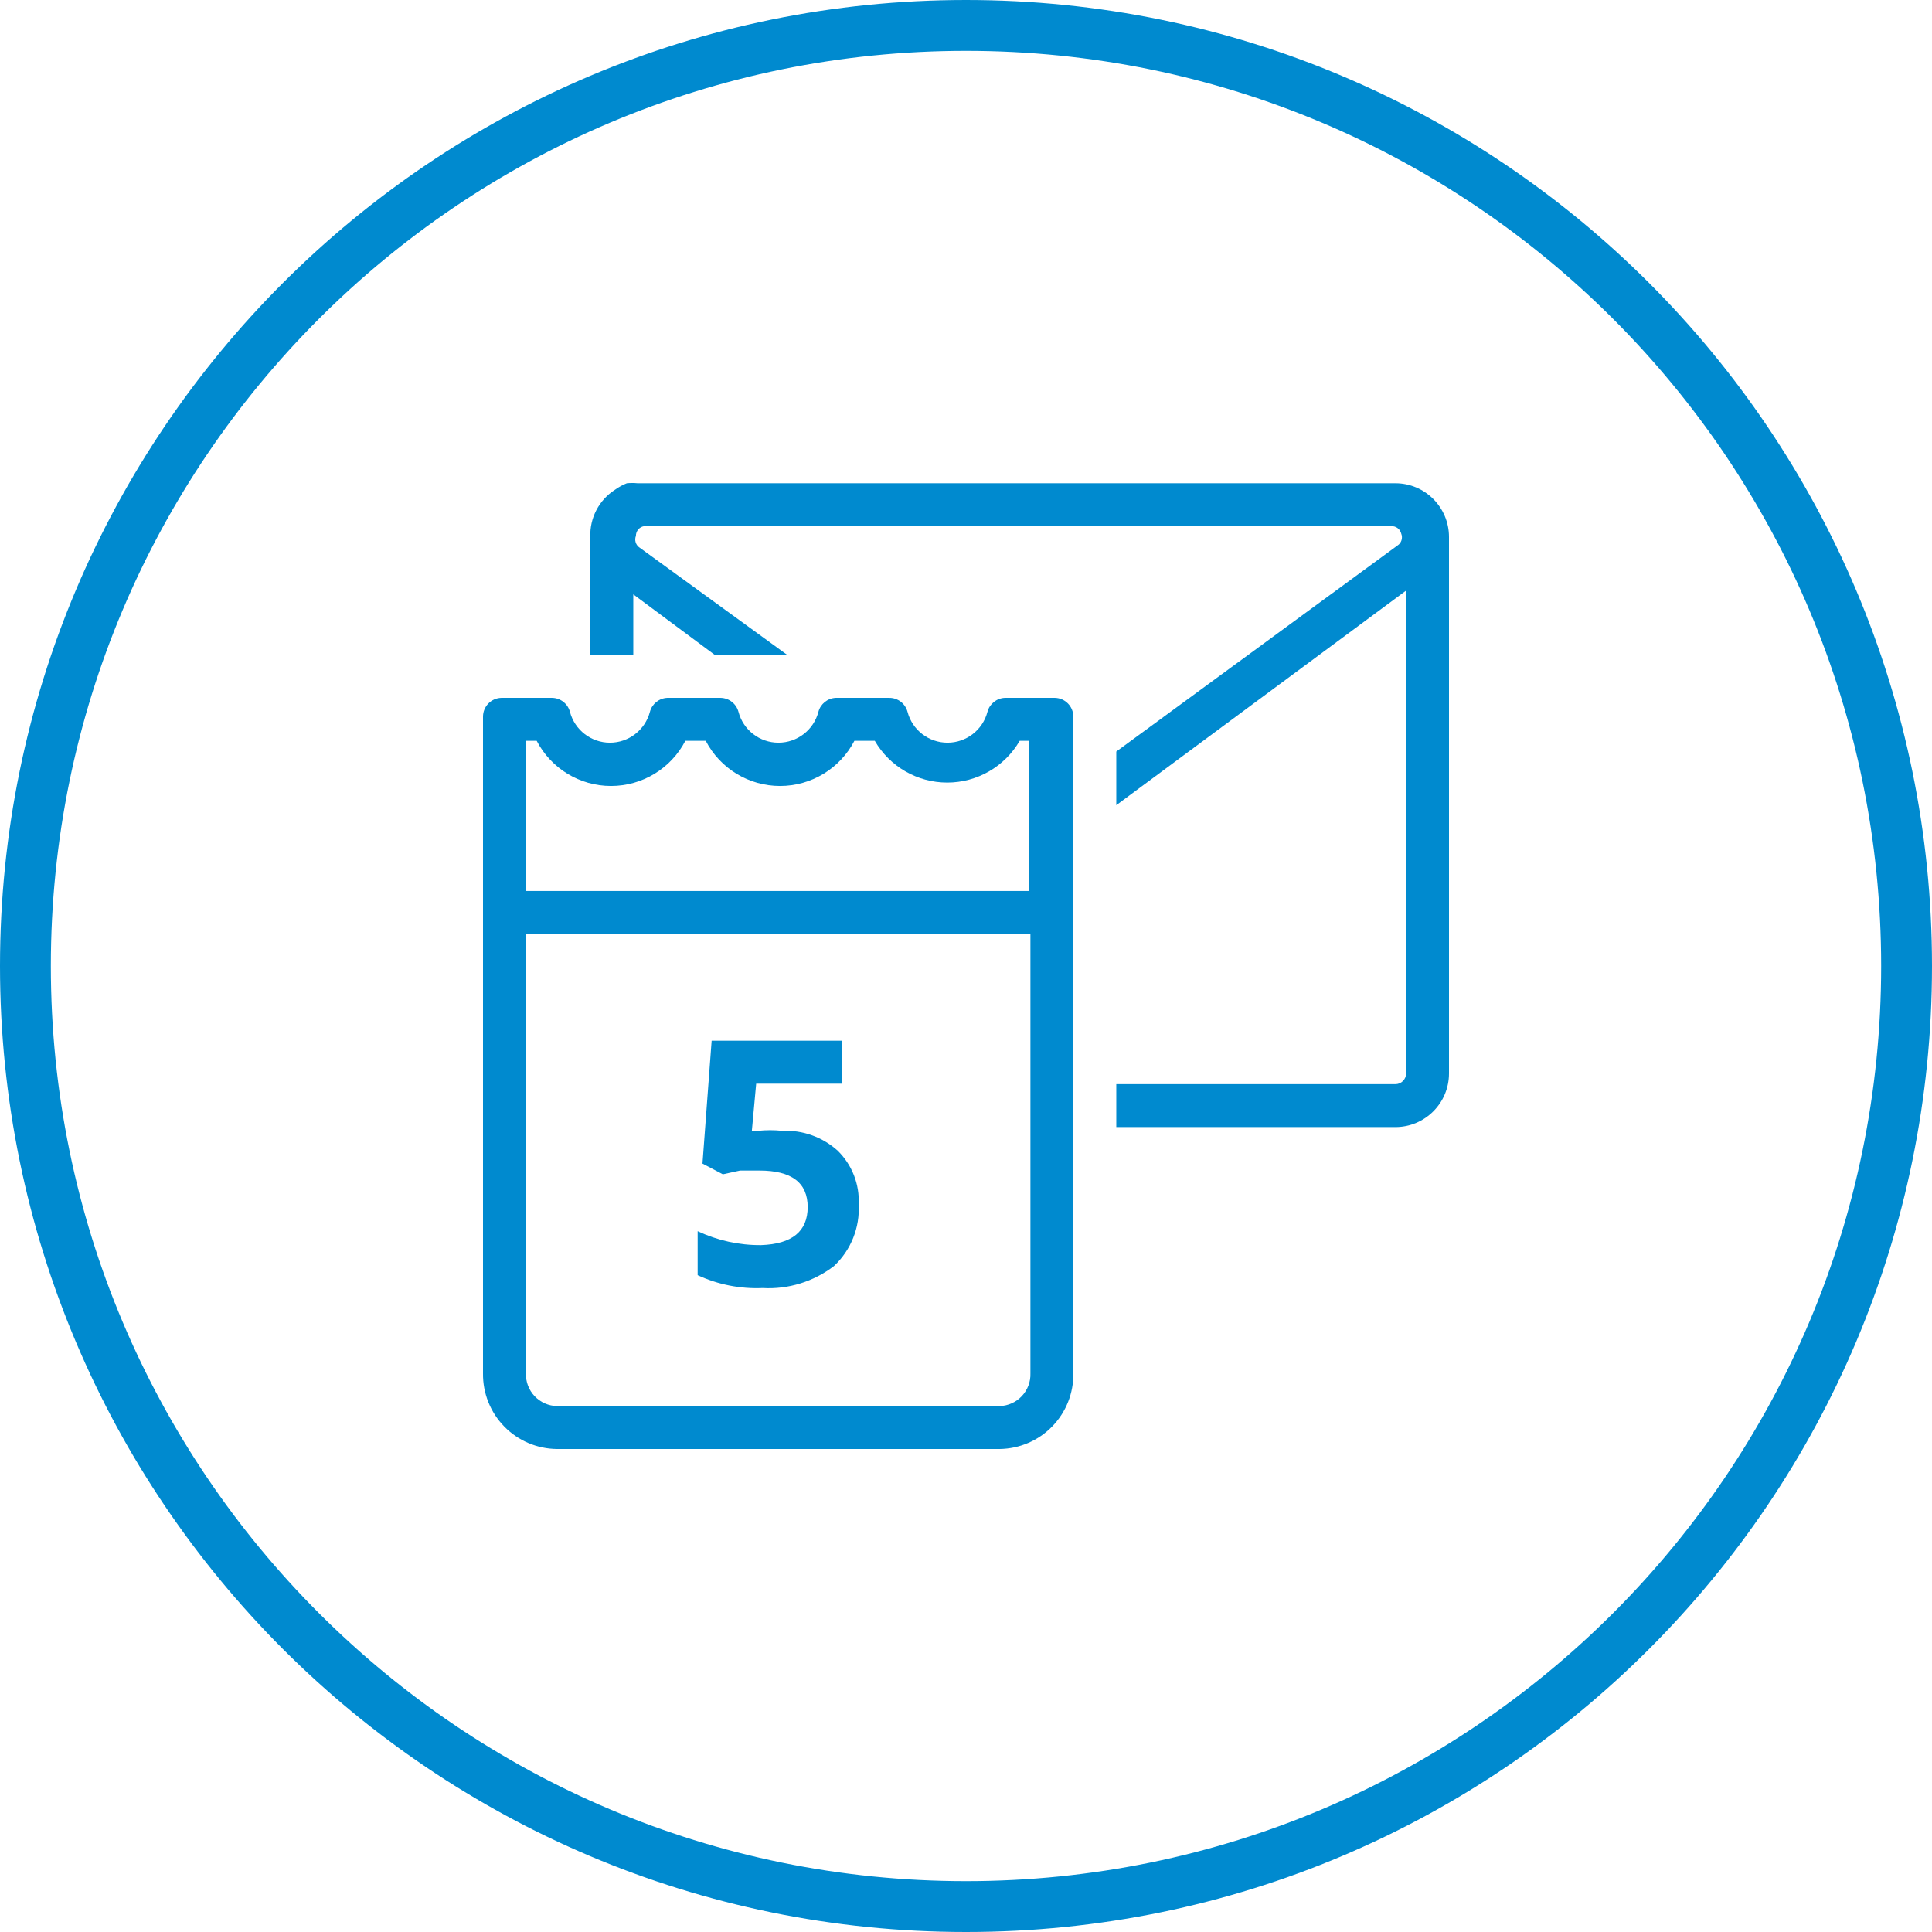
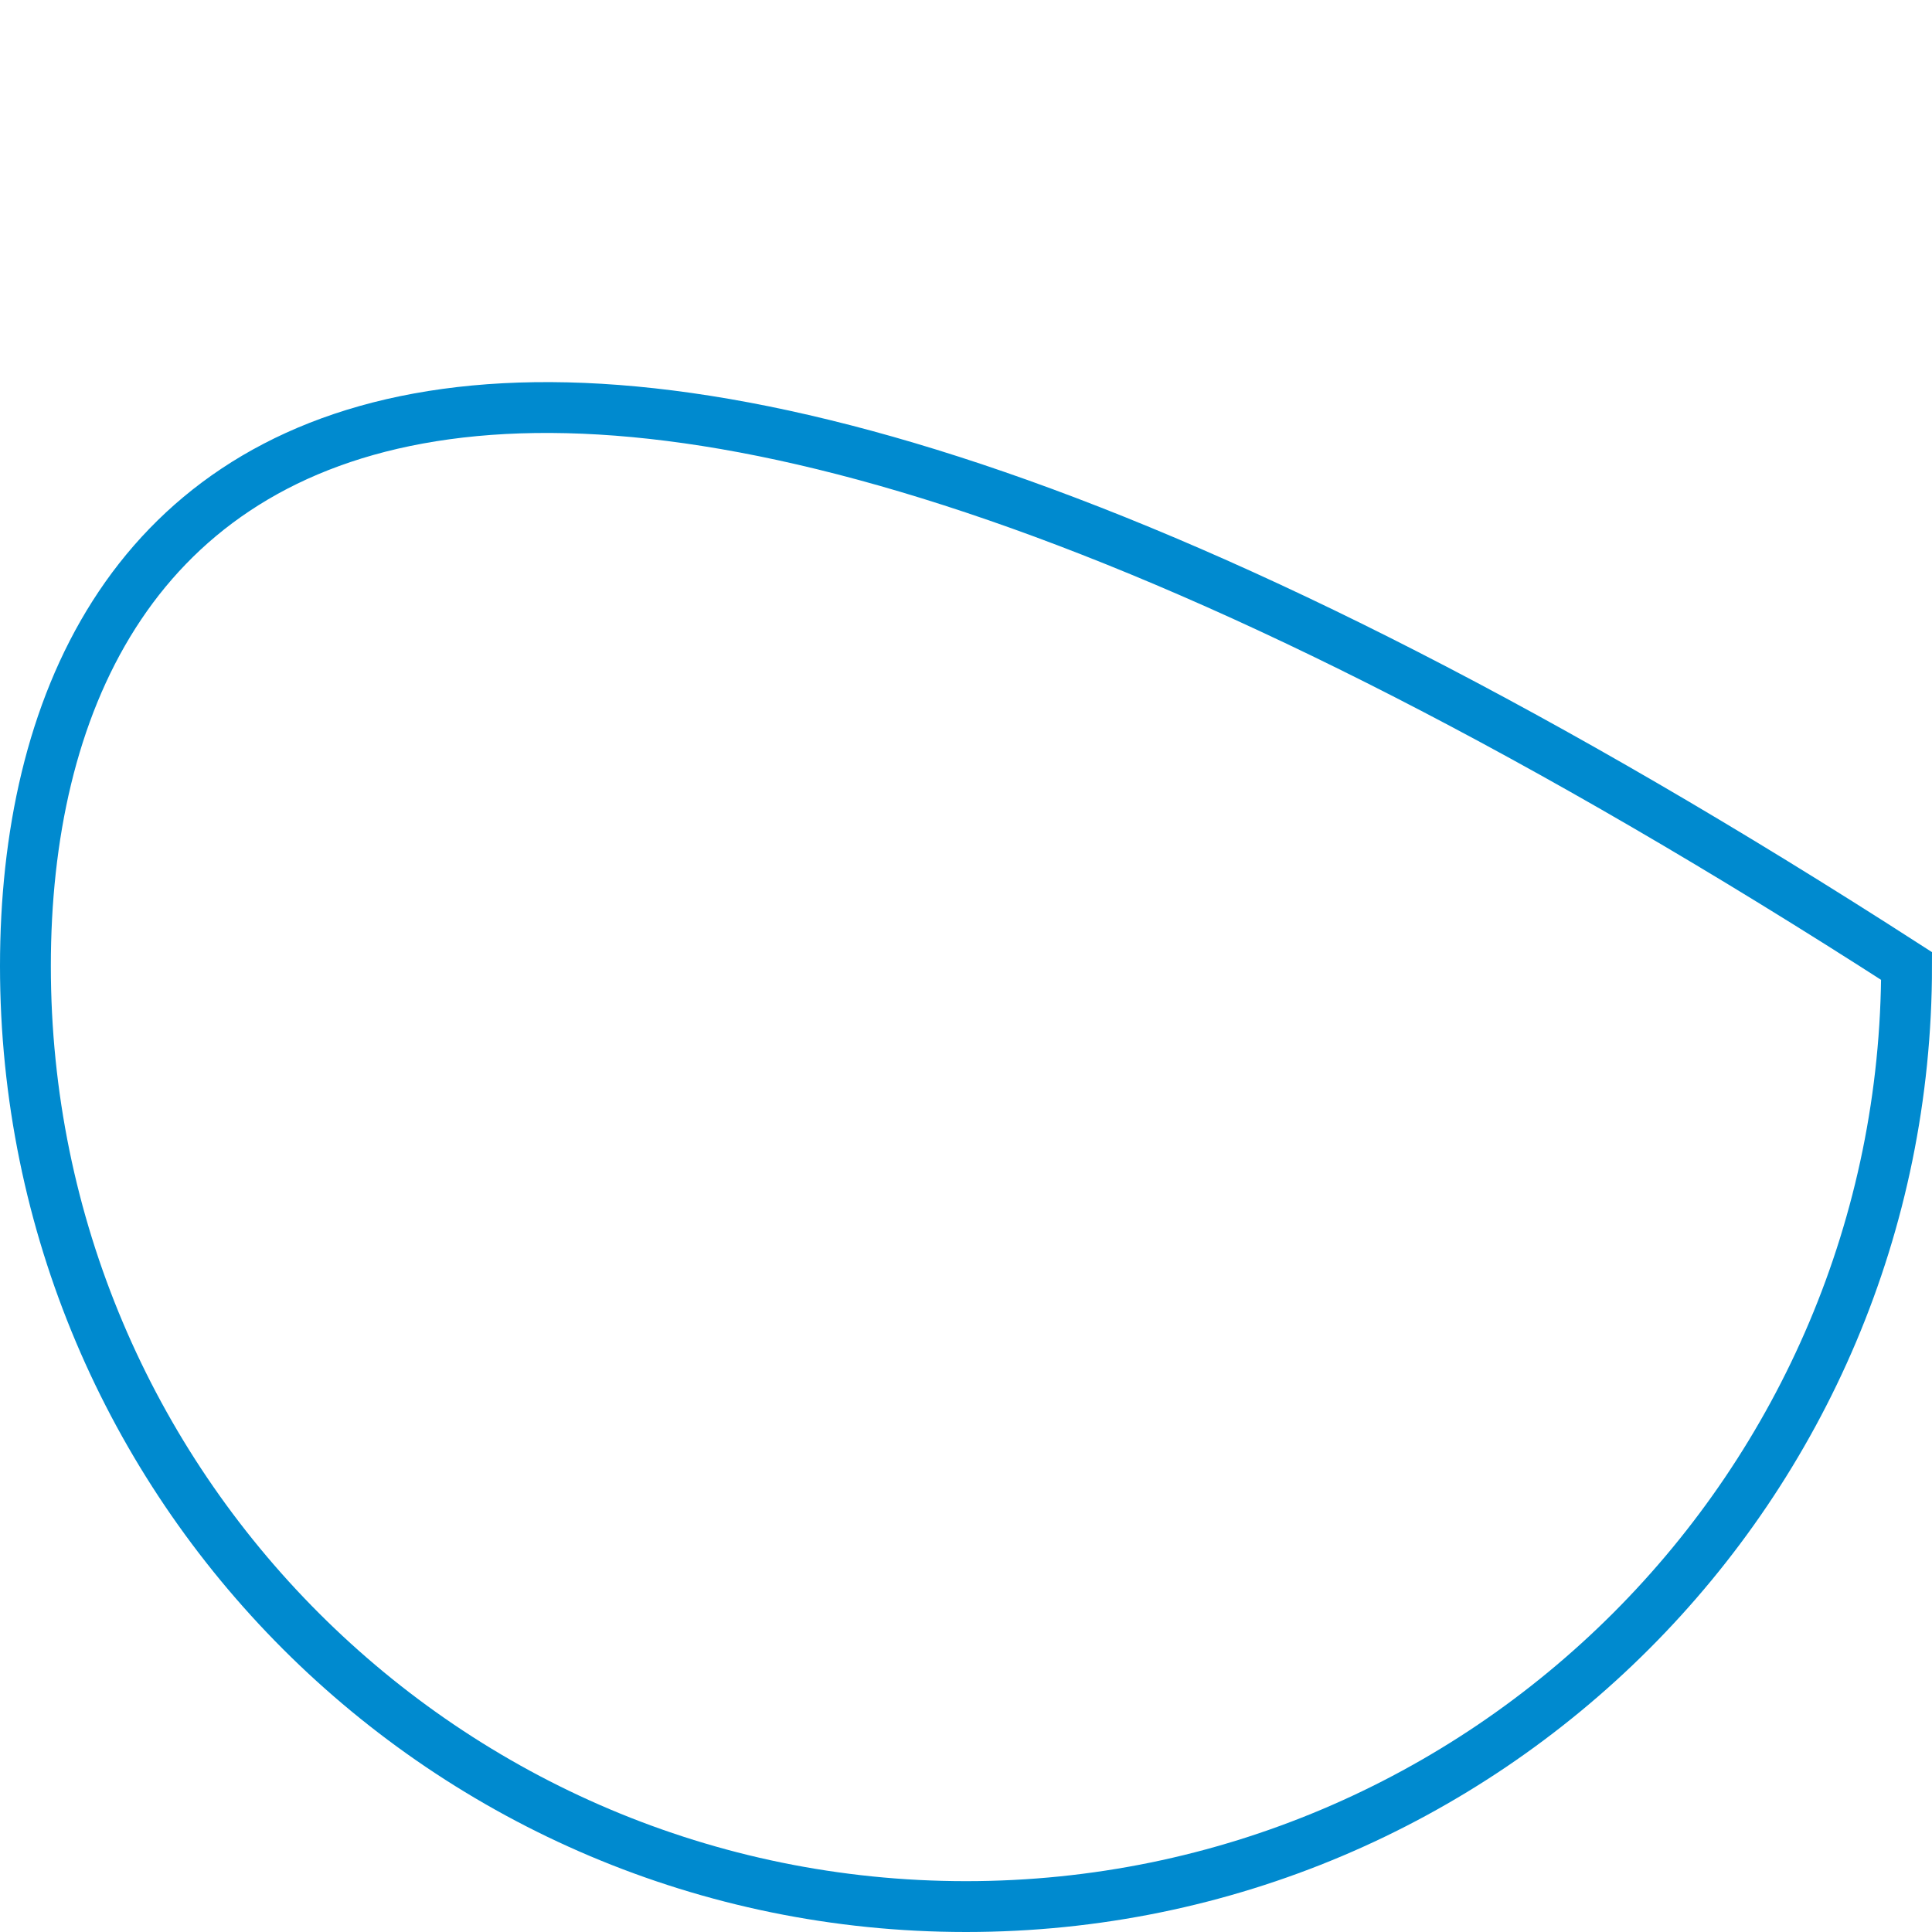
<svg xmlns="http://www.w3.org/2000/svg" width="38px" height="38px" viewBox="0 0 38 38" version="1.1">
  <title>email</title>
  <desc>Created with Sketch.</desc>
  <g id="Hybrid-Deployment" stroke="none" stroke-width="1" fill="none" fill-rule="evenodd">
    <g transform="translate(-485, -1267)" id="email">
      <g transform="translate(485, 1267)">
-         <path d="M19,37.5 C29.217,37.5 37.5,29.217 37.5,19 C37.5,8.783 29.217,0.5 19,0.5 C8.783,0.5 0.5,8.783 0.5,19 C0.5,29.217 8.783,37.5 19,37.5 Z" id="Oval-2" stroke="#008ACF" />
-         <path d="M20.752,13.726 L19.76,13.726 C19.6,13.735 19.463,13.846 19.422,14.001 C19.329,14.358 19.006,14.608 18.636,14.608 C18.266,14.608 17.943,14.358 17.85,14.001 C17.806,13.838 17.659,13.725 17.491,13.726 L16.435,13.726 C16.275,13.735 16.138,13.846 16.097,14.001 C16.004,14.358 15.681,14.608 15.311,14.608 C14.941,14.608 14.618,14.358 14.525,14.001 C14.482,13.842 14.34,13.73 14.176,13.726 L13.121,13.726 C12.96,13.735 12.824,13.846 12.783,14.001 C12.689,14.358 12.366,14.608 11.997,14.608 C11.627,14.608 11.304,14.358 11.21,14.001 C11.168,13.842 11.026,13.73 10.862,13.726 L9.859,13.726 C9.659,13.732 9.5,13.896 9.5,14.096 L9.5,27.012 C9.495,27.403 9.645,27.78 9.919,28.059 C10.192,28.339 10.566,28.497 10.957,28.5 L19.665,28.5 C20.054,28.494 20.425,28.335 20.696,28.056 C20.968,27.776 21.117,27.401 21.111,27.012 L21.111,14.096 C21.111,13.896 20.952,13.732 20.752,13.726 Z M19.697,27.656 L10.957,27.656 C10.79,27.653 10.631,27.583 10.516,27.462 C10.401,27.341 10.339,27.179 10.345,27.012 L10.345,18.369 L20.267,18.369 L20.267,27.012 C20.273,27.177 20.212,27.338 20.099,27.459 C19.987,27.579 19.83,27.65 19.665,27.656 L19.697,27.656 Z M10.556,14.571 C10.839,15.116 11.403,15.459 12.018,15.459 C12.633,15.459 13.197,15.116 13.48,14.571 L13.881,14.571 C14.164,15.116 14.728,15.459 15.343,15.459 C15.958,15.459 16.522,15.116 16.805,14.571 L17.206,14.571 C17.5,15.079 18.043,15.392 18.631,15.392 C19.218,15.392 19.761,15.079 20.056,14.571 L20.235,14.571 L20.235,17.525 L10.345,17.525 L10.345,14.571 L10.556,14.571 Z M15.39,22.242 C15.79,22.224 16.18,22.365 16.477,22.633 C16.759,22.91 16.909,23.294 16.889,23.688 C16.915,24.145 16.737,24.589 16.403,24.902 C16.002,25.209 15.504,25.363 15,25.334 C14.56,25.353 14.122,25.267 13.722,25.081 L13.722,24.216 C14.112,24.399 14.537,24.493 14.968,24.49 C15.58,24.469 15.886,24.219 15.886,23.741 C15.886,23.262 15.57,23.023 14.936,23.023 L14.556,23.023 L14.218,23.097 L13.817,22.886 L13.997,20.469 L16.562,20.469 L16.562,21.314 L14.873,21.314 L14.788,22.242 L14.905,22.242 C15.066,22.225 15.229,22.225 15.39,22.242 Z M27.445,9.505 C28.028,9.505 28.5,9.978 28.5,10.561 L28.5,21.113 C28.5,21.696 28.028,22.168 27.445,22.168 L21.956,22.168 L21.956,21.324 L27.445,21.324 C27.561,21.324 27.656,21.23 27.656,21.113 L27.656,11.616 L21.956,15.837 L21.956,14.782 L27.487,10.729 C27.564,10.68 27.595,10.582 27.561,10.497 C27.54,10.405 27.454,10.342 27.36,10.349 L12.667,10.349 C12.574,10.365 12.507,10.446 12.508,10.539 C12.474,10.625 12.505,10.722 12.582,10.772 L15.485,12.882 L14.06,12.882 L12.456,11.69 L12.456,12.882 L11.611,12.882 L11.611,10.561 C11.597,10.187 11.782,9.834 12.097,9.632 C12.169,9.58 12.247,9.538 12.329,9.505 C12.399,9.498 12.47,9.498 12.54,9.505 L12.667,9.505 L27.445,9.505 Z" id="Combined-Shape" fill="#008ACF" fill-rule="nonzero" />
+         <path d="M19,37.5 C29.217,37.5 37.5,29.217 37.5,19 C8.783,0.5 0.5,8.783 0.5,19 C0.5,29.217 8.783,37.5 19,37.5 Z" id="Oval-2" stroke="#008ACF" />
      </g>
    </g>
  </g>
</svg>